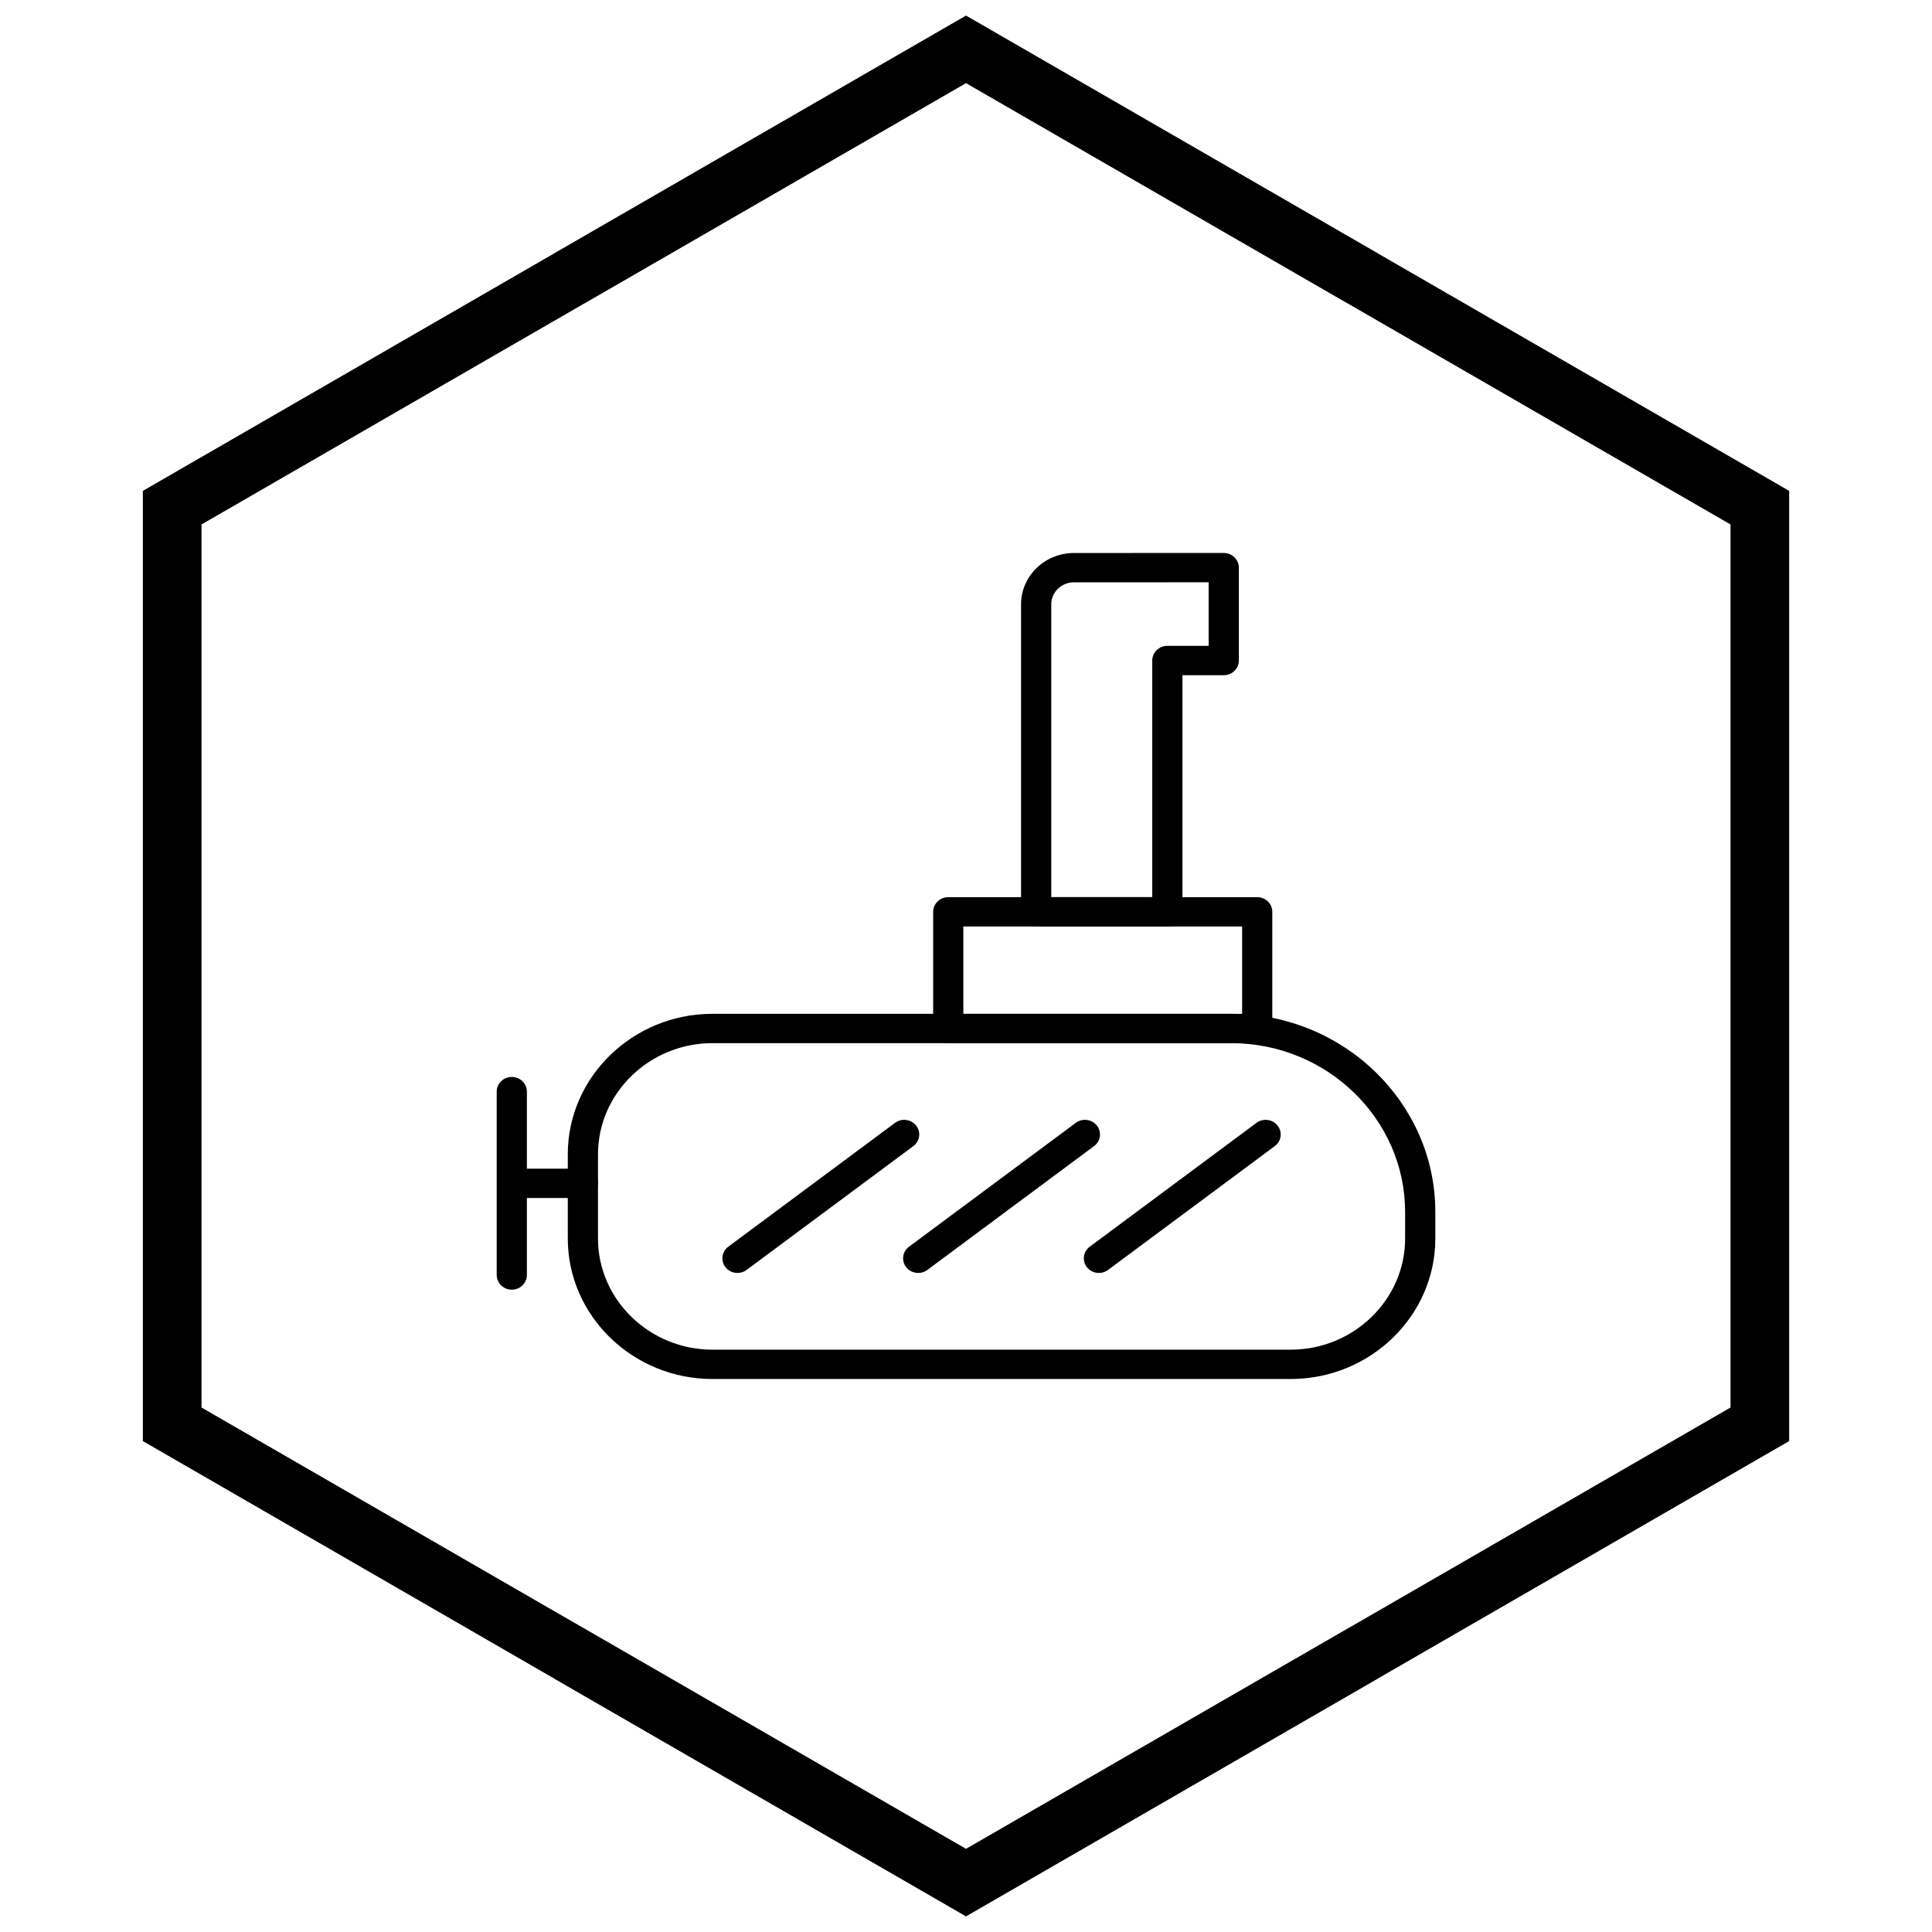
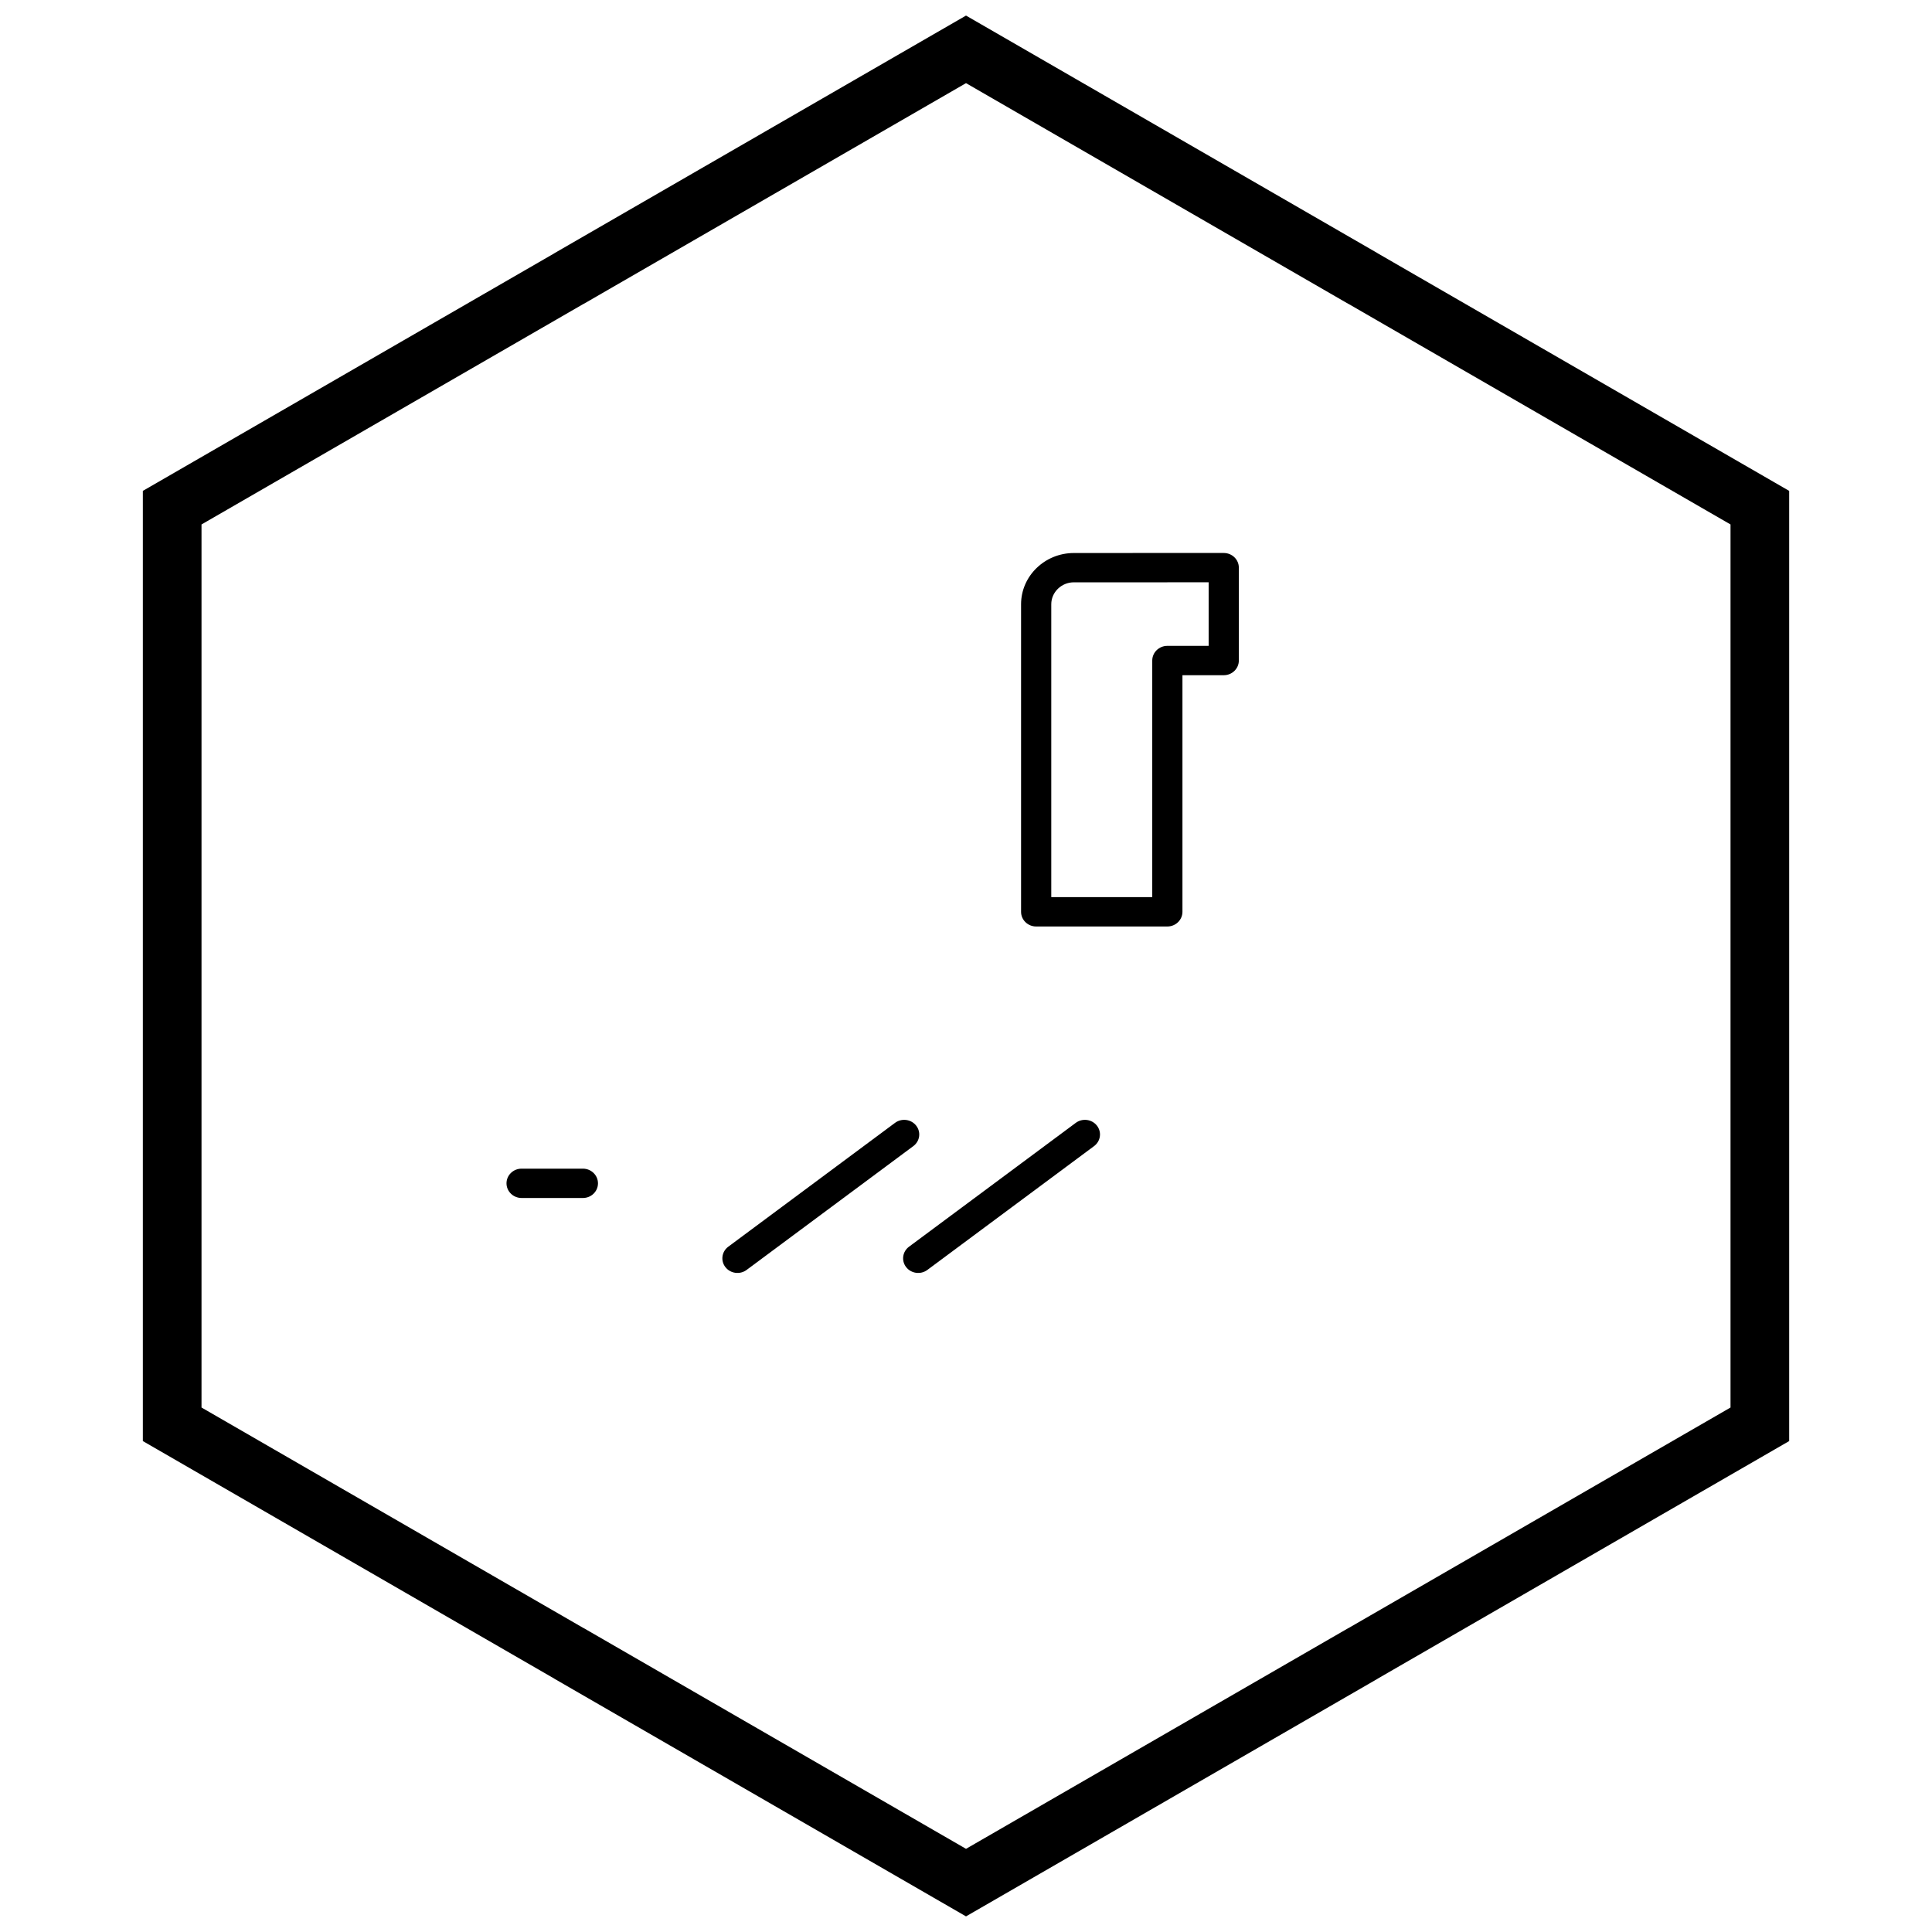
<svg xmlns="http://www.w3.org/2000/svg" width="800px" height="800px" version="1.1" viewBox="144 144 512 512">
  <defs>
    <clipPath id="a">
      <path d="m181 148.09h438v503.81h-438z" />
    </clipPath>
  </defs>
-   <path d="m470.35 420.45h-137.57c-8.332 0-15.906 3.312-21.402 8.652-5.496 5.336-8.906 12.695-8.906 20.789v22.344c0 8.09 3.41 15.449 8.906 20.789 5.496 5.336 13.07 8.652 21.402 8.652h153.28c8.332 0 15.906-3.312 21.402-8.652 5.496-5.336 8.906-12.695 8.906-20.789v-7.086c0-12.289-5.18-23.461-13.52-31.562-8.344-8.102-19.848-13.133-32.496-13.133zm-137.57-7.773h137.57c14.859 0 28.367 5.902 38.156 15.41 9.789 9.508 15.867 22.625 15.867 37.059v7.086c0 10.238-4.309 19.543-11.25 26.285-6.941 6.742-16.52 10.93-27.062 10.93h-153.28c-10.539 0-20.117-4.184-27.062-10.93-6.941-6.742-11.25-16.047-11.25-26.285v-22.344c0-10.238 4.309-19.543 11.25-26.285 6.941-6.742 16.52-10.93 27.062-10.93z" />
-   <path d="m473.17 389.53h-73.875v23.156h73.875zm-77.875-7.773h81.879c2.211 0 4 1.738 4 3.887v30.93c0 2.144-1.793 3.887-4 3.887h-81.879c-2.211 0-4-1.738-4-3.887v-30.93c0-2.144 1.793-3.887 4-3.887z" />
  <path d="m298.47 461.48c2.211 0 4-1.738 4-3.887 0-2.144-1.793-3.887-4-3.887h-16.242c-2.211 0-4 1.738-4 3.887 0 2.144 1.793 3.887 4 3.887z" />
-   <path d="m283.63 433.29c0-2.144-1.793-3.887-4-3.887-2.211 0-4 1.738-4 3.887v48.598c0 2.144 1.793 3.887 4 3.887 2.211 0 4-1.738 4-3.887z" />
-   <path d="m481.83 447.73c1.754-1.301 2.09-3.734 0.75-5.434-1.34-1.703-3.844-2.027-5.598-0.73l-44.188 32.82c-1.754 1.301-2.09 3.734-0.75 5.434 1.34 1.703 3.844 2.027 5.598 0.73z" />
  <path d="m433.94 447.73c1.754-1.301 2.09-3.734 0.75-5.434-1.34-1.703-3.844-2.027-5.598-0.73l-44.188 32.82c-1.754 1.301-2.09 3.734-0.75 5.434 1.34 1.703 3.844 2.027 5.598 0.73z" />
  <path d="m386.04 447.73c1.754-1.301 2.09-3.734 0.75-5.434-1.336-1.703-3.844-2.027-5.598-0.73l-44.188 32.82c-1.754 1.301-2.09 3.734-0.75 5.434 1.34 1.703 3.844 2.027 5.598 0.73z" />
  <path d="m453.36 298.32h-24.785c-1.641 0-3.133 0.656-4.219 1.711-1.086 1.055-1.758 2.504-1.758 4.098v77.621h26.762v-62.703c0-2.144 1.793-3.887 4-3.887h10.945v-16.844h-10.945zm-9.188-7.773h24.133c2.211 0 4 1.738 4 3.887v24.617c0 2.144-1.793 3.887-4 3.887h-10.945v62.703c0 2.144-1.793 3.887-4 3.887h-34.766c-2.211 0-4-1.738-4-3.887v-81.508c0-3.738 1.57-7.137 4.106-9.594 2.531-2.461 6.031-3.984 9.879-3.984h15.598z" />
  <g clip-path="url(#a)">
    <path d="m403.89 150.37 105.19 60.73-0.008 0.012 105.16 60.715 3.918 2.262v251.81l-3.918 2.262-105.16 60.715 0.008 0.012-105.19 60.73-3.887 2.242-3.887-2.242-105.19-60.73 0.008-0.012-105.16-60.715-3.918-2.262v-251.81l3.918-2.262 105.16-60.715-0.008-0.012 105.19-60.73 3.887-2.242zm97.414 74.148-101.3-58.484-101.3 58.484h-0.031l-101.27 58.469v234.02l101.27 58.469h0.031l101.3 58.484 101.3-58.484h0.031l101.27-58.469v-234.02l-101.27-58.469z" />
  </g>
</svg>